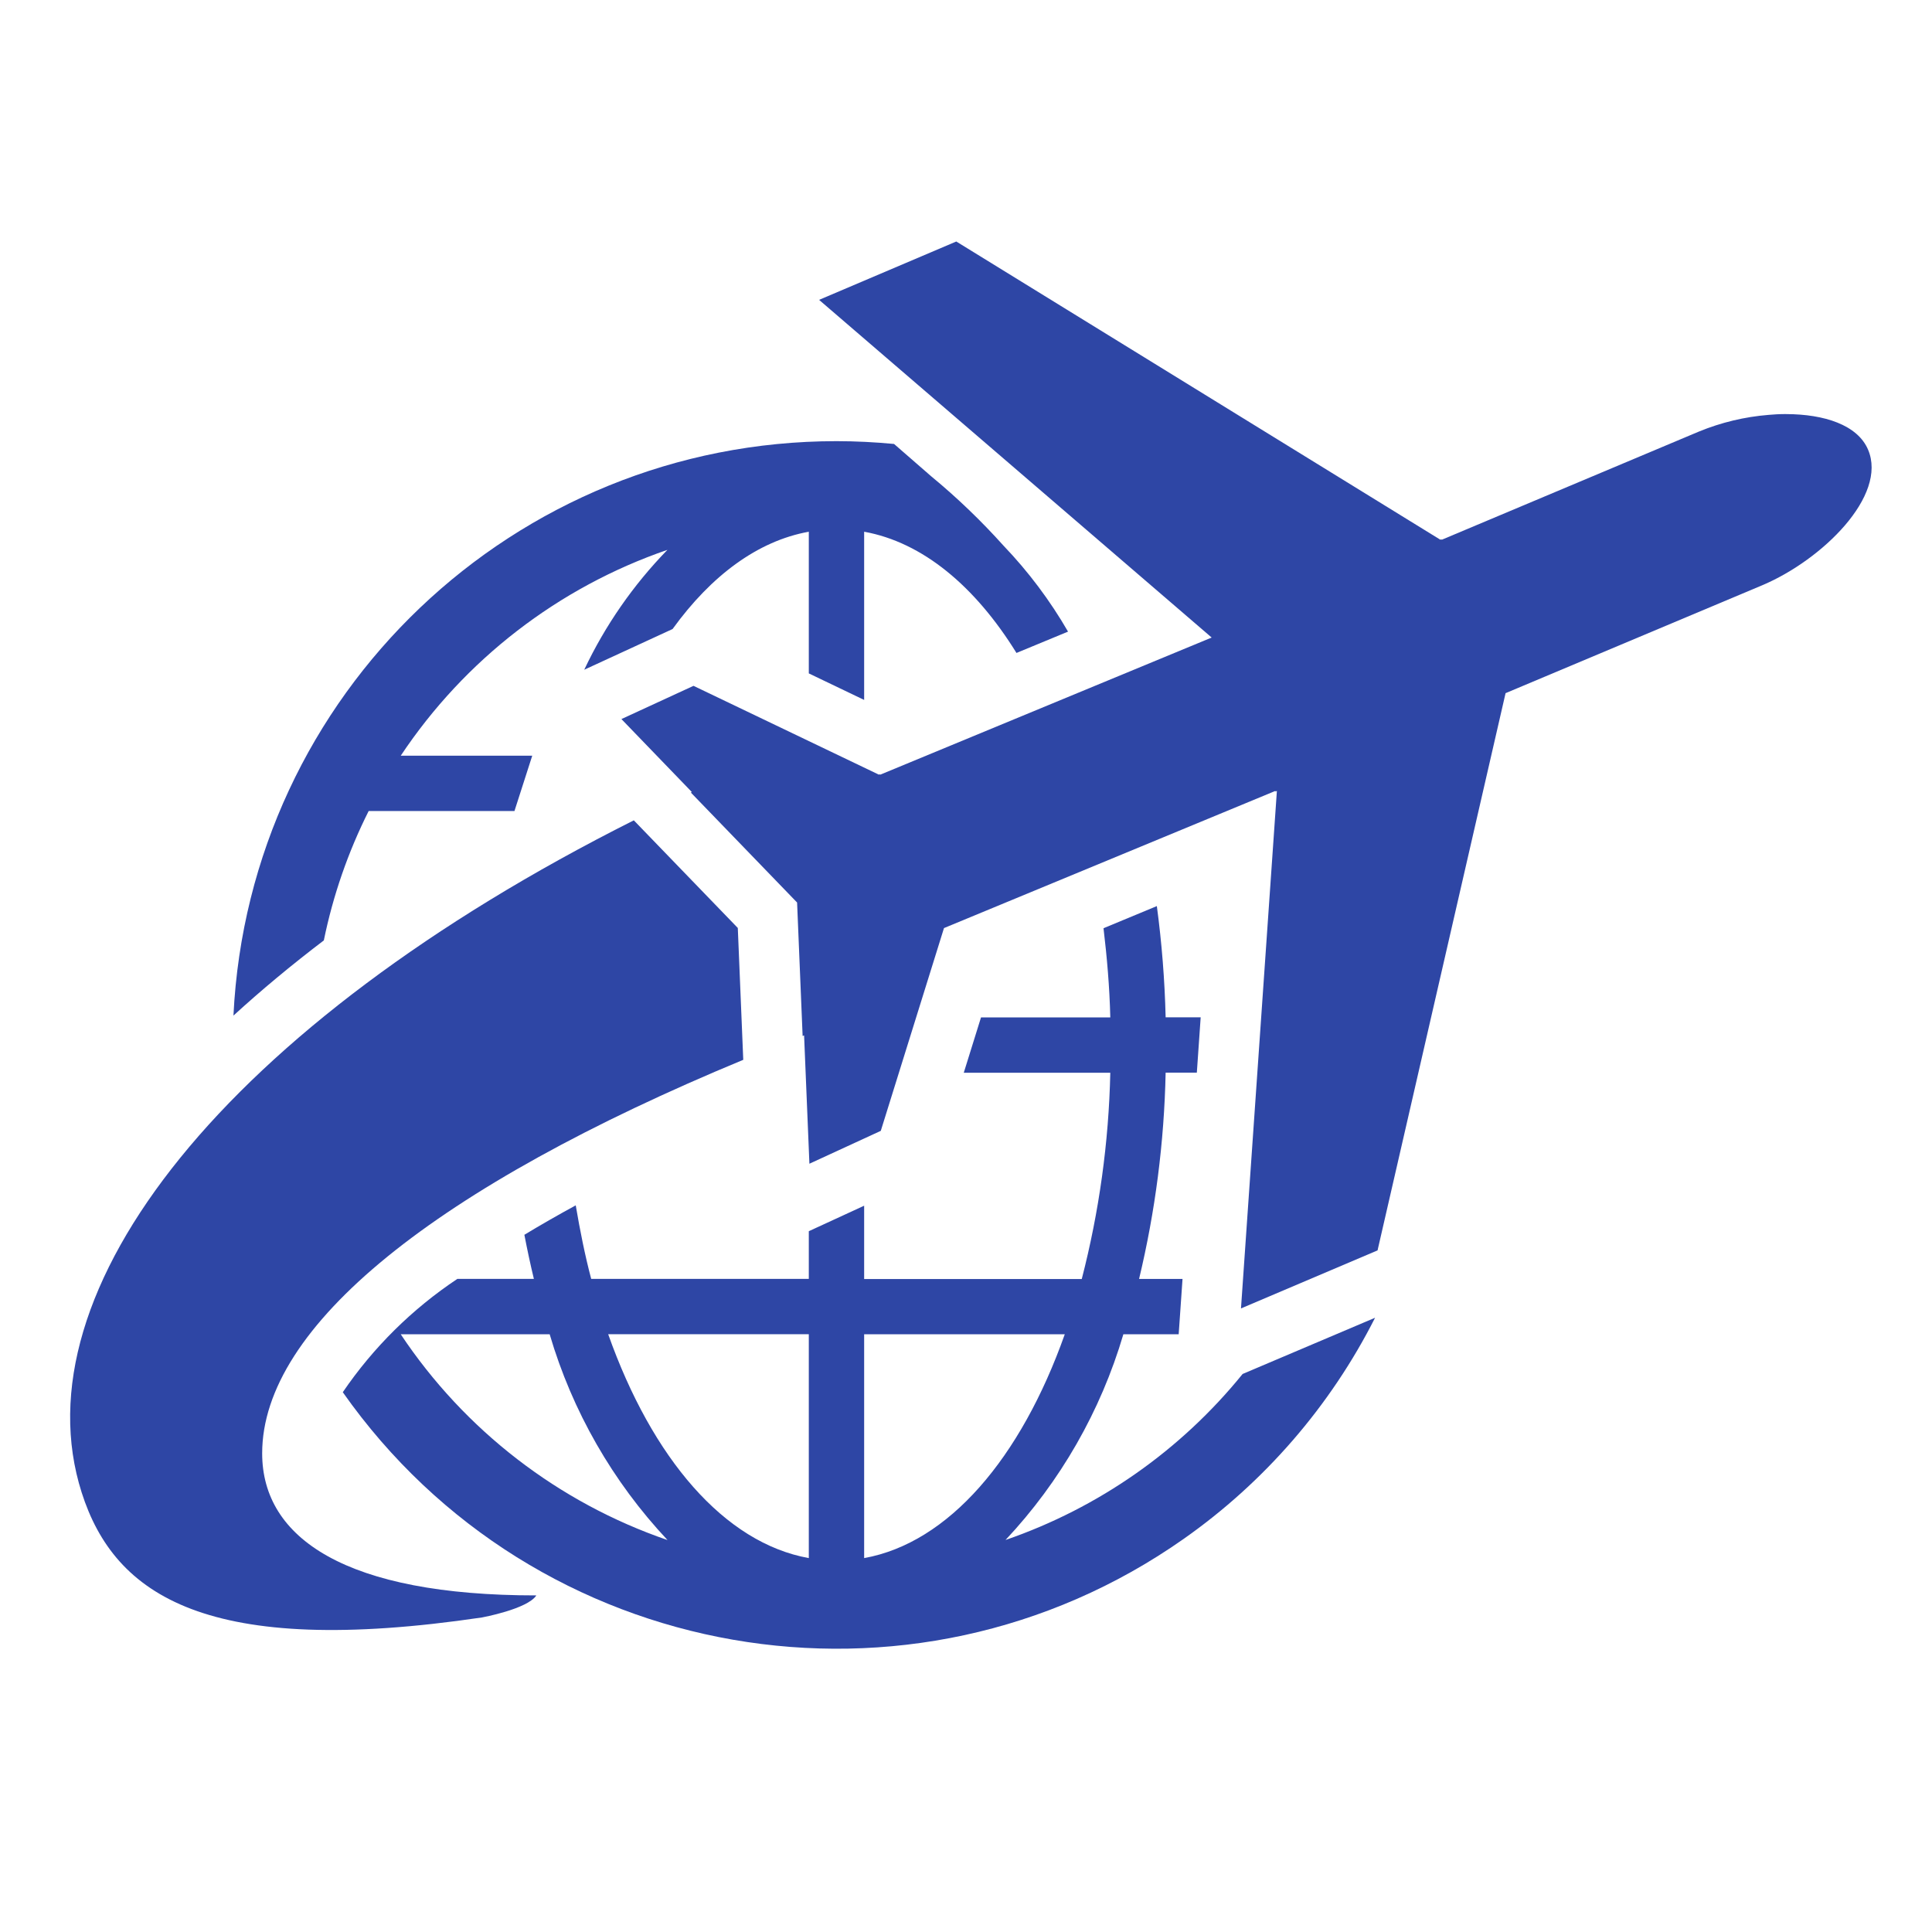
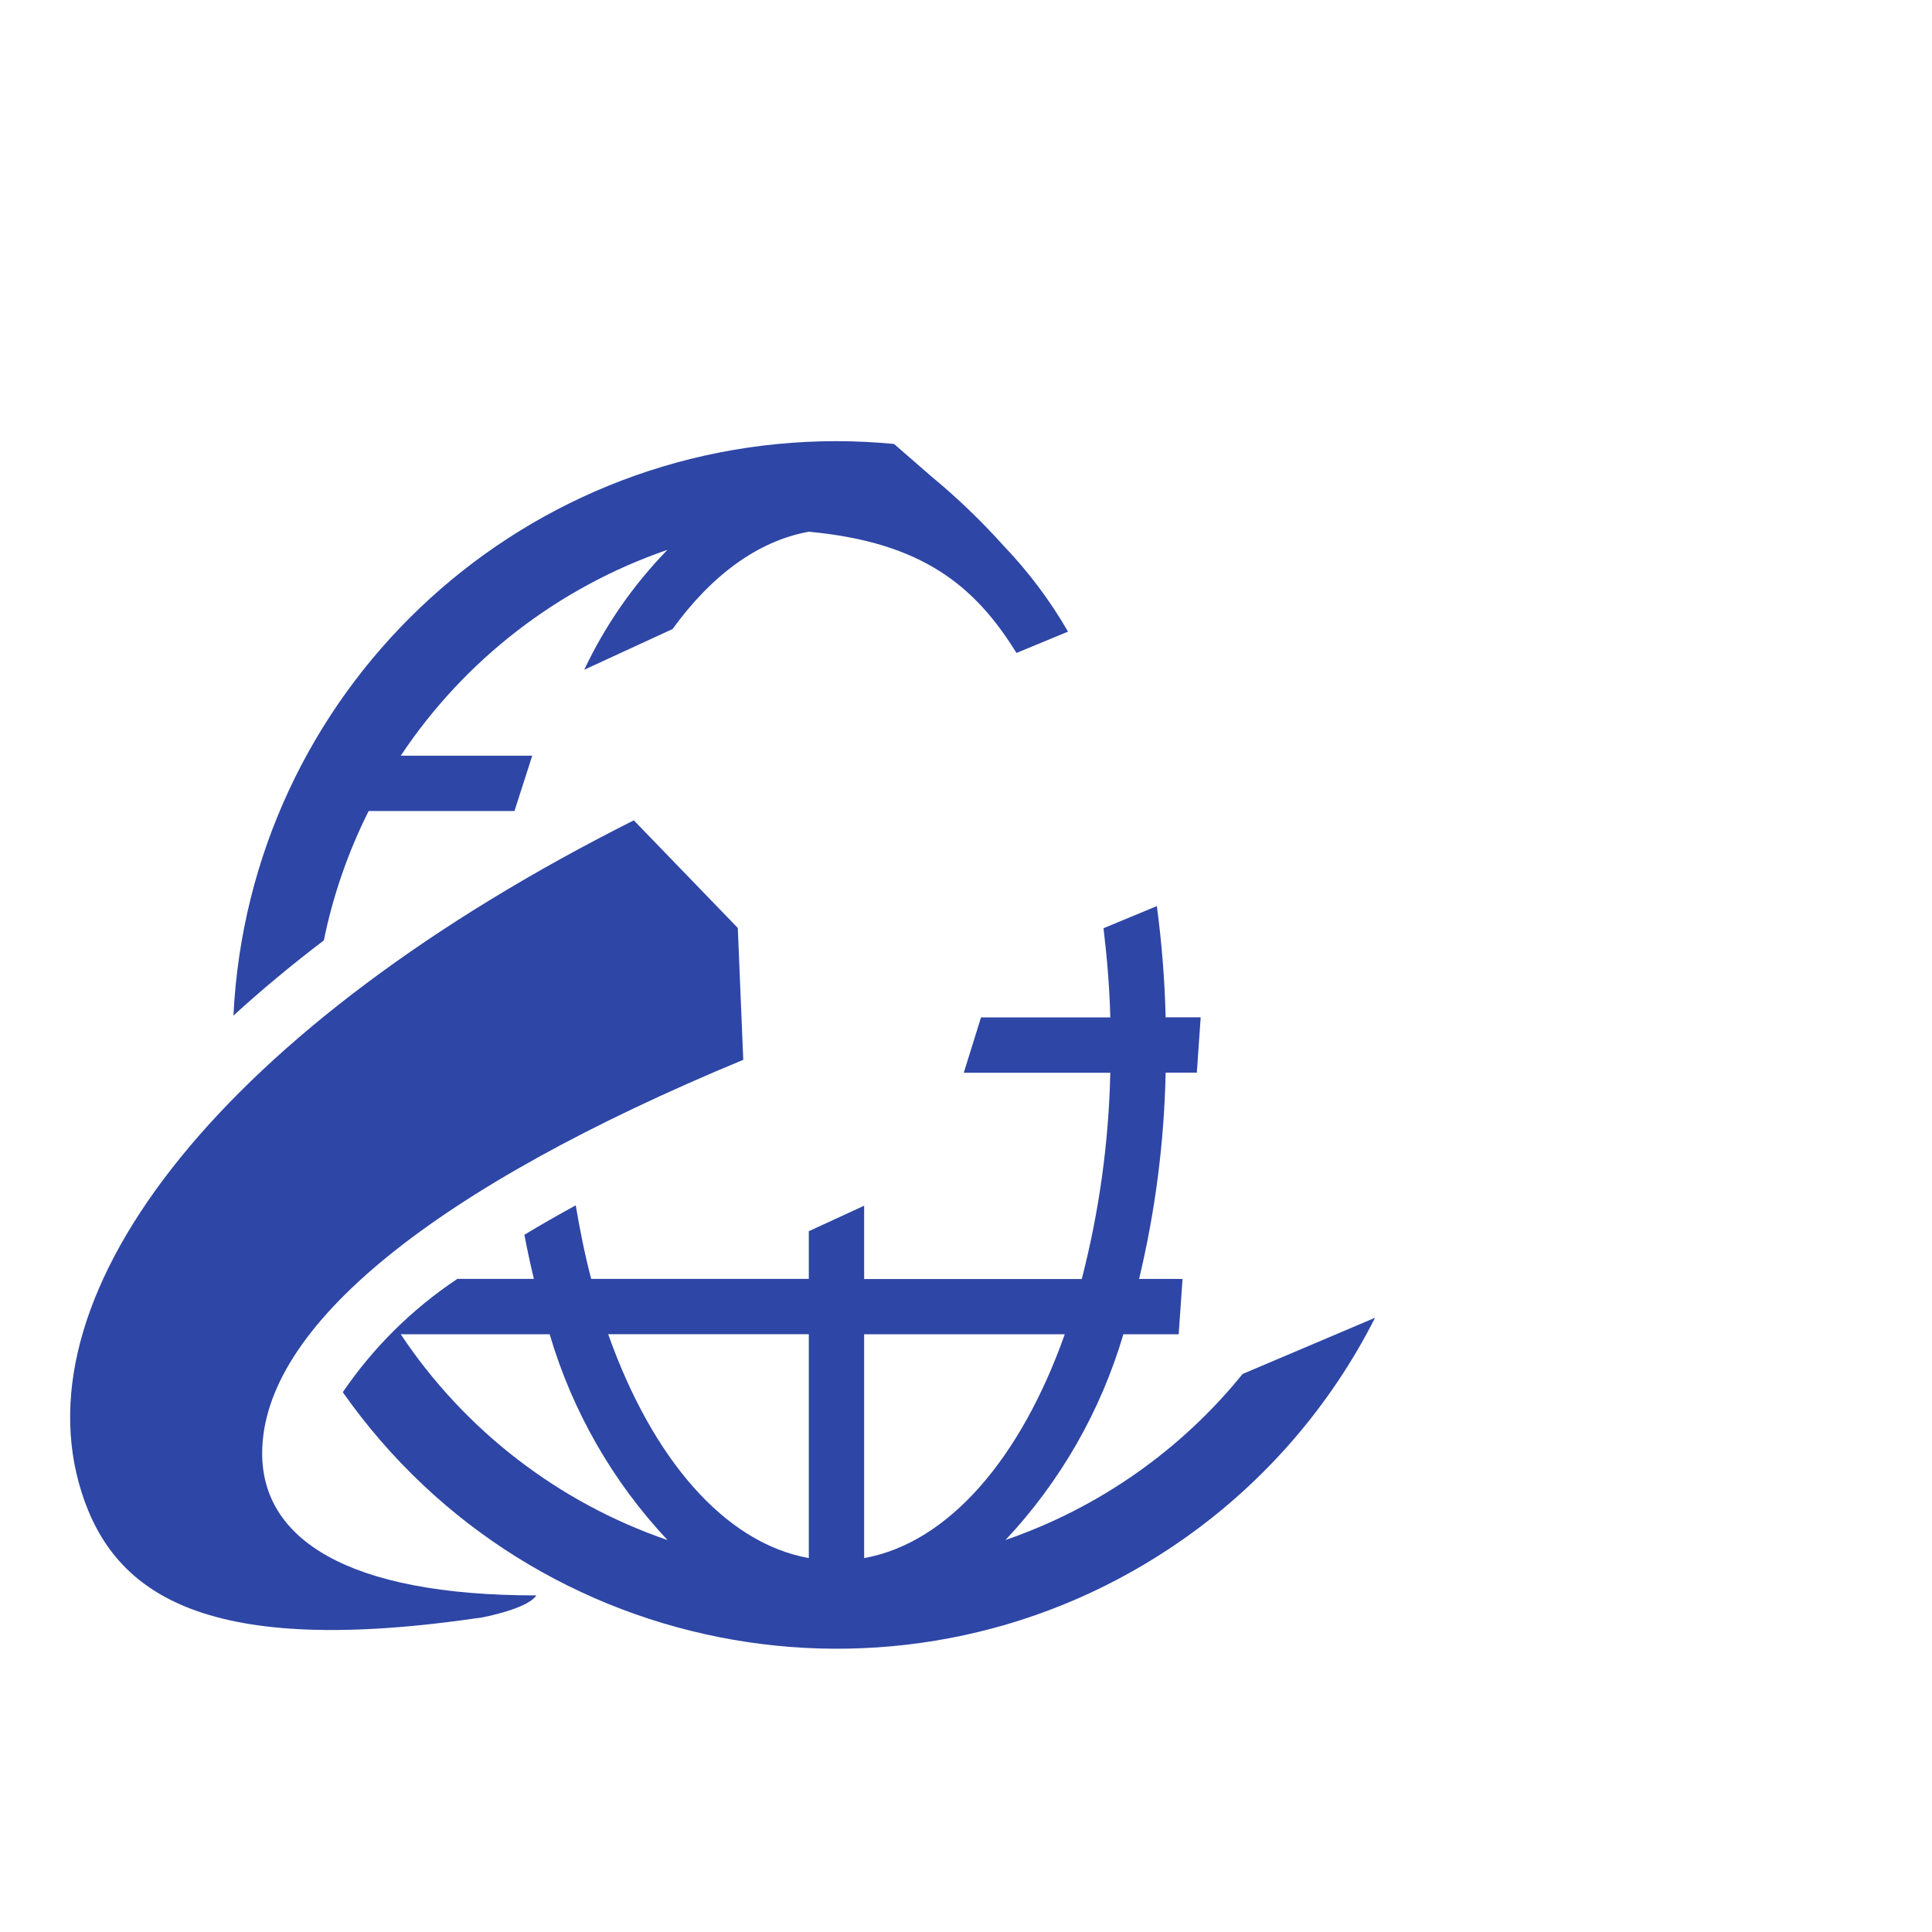
<svg xmlns="http://www.w3.org/2000/svg" width="96" height="96" xml:space="preserve" overflow="hidden">
  <g transform="translate(-592 -312)">
    <path d="M653.745 380.272C650.668 384.071 646.586 386.929 641.964 388.521 644.688 385.619 646.694 382.118 647.819 378.3L650.568 378.3 650.759 375.55 648.6 375.55C649.406 372.19 649.848 368.754 649.92 365.3L651.47 365.3 651.661 362.55 649.92 362.55C649.875 360.701 649.729 358.856 649.483 357.023L646.833 358.123C647.004 359.558 647.133 361.03 647.17 362.554L640.746 362.554 639.889 365.304 647.17 365.304C647.094 368.764 646.618 372.203 645.752 375.554L634.939 375.554 634.939 371.911 632.189 373.178 632.189 375.546 621.376 375.546C621.068 374.384 620.822 373.154 620.608 371.893 619.703 372.386 618.852 372.874 618.056 373.356 618.199 374.1 618.356 374.834 618.528 375.546L614.728 375.546C612.484 377.039 610.55 378.951 609.033 381.178 618.559 394.729 637.266 397.992 650.817 388.466 654.84 385.639 658.106 381.865 660.327 377.478ZM611.913 378.3 619.313 378.3C620.437 382.12 622.443 385.622 625.169 388.525 619.748 386.663 615.09 383.07 611.913 378.3ZM632.189 389.421C627.989 388.664 624.407 384.465 622.22 378.296L632.189 378.296ZM634.939 389.421 634.939 378.3 644.908 378.3C642.721 384.465 639.137 388.664 634.939 389.421Z" fill="#2E46A5" />
-     <path d="M641.866 339.116C640.755 337.878 639.554 336.725 638.271 335.667L636.425 334.06C635.483 333.971 634.525 333.921 633.564 333.921 617.562 333.921 604.377 346.481 603.6 362.464 604.98 361.201 606.477 359.956 608.091 358.728 608.547 356.497 609.296 354.335 610.318 352.3L617.563 352.3 618.447 349.55 611.913 349.55C615.089 344.779 619.745 341.185 625.165 339.321 623.467 341.065 622.07 343.078 621.03 345.279L625.42 343.256C627.337 340.604 629.649 338.879 632.189 338.421L632.189 345.461 634.939 346.779 634.939 338.421C637.839 338.945 640.451 341.121 642.508 344.445L645.07 343.385C644.176 341.839 643.101 340.406 641.866 339.116Z" fill="#2E46A5" />
-     <path d="M655.448 351.3 653.664 377.015 660.45 374.131 666.811 346.443 679.582 341.074C682.556 339.81 685.796 336.633 684.824 334.345 684.299 333.11 682.64 332.582 680.761 332.576 680.718 332.576 680.674 332.576 680.63 332.576 680.384 332.576 680.13 332.595 679.881 332.615 678.69 332.711 677.521 332.991 676.416 333.445L663.645 338.818 663.614 338.8 663.57 338.818 639.517 324 632.7 326.9 652.207 343.679 635.744 350.491 635.709 350.474 635.669 350.491 626.46 346.079 622.878 347.73 626.378 351.357 626.327 351.381 631.607 356.846 631.882 363.478 631.955 363.449 632.219 369.825 635.766 368.191 638.906 358.116 655.373 351.3 655.373 351.332Z" fill="#2E46A5" />
+     <path d="M641.866 339.116C640.755 337.878 639.554 336.725 638.271 335.667L636.425 334.06C635.483 333.971 634.525 333.921 633.564 333.921 617.562 333.921 604.377 346.481 603.6 362.464 604.98 361.201 606.477 359.956 608.091 358.728 608.547 356.497 609.296 354.335 610.318 352.3L617.563 352.3 618.447 349.55 611.913 349.55C615.089 344.779 619.745 341.185 625.165 339.321 623.467 341.065 622.07 343.078 621.03 345.279L625.42 343.256C627.337 340.604 629.649 338.879 632.189 338.421C637.839 338.945 640.451 341.121 642.508 344.445L645.07 343.385C644.176 341.839 643.101 340.406 641.866 339.116Z" fill="#2E46A5" />
    <path d="M605.027 384.217C605.027 377.892 613.661 370.988 628.932 364.662L628.661 358.11 623.494 352.762C603.194 362.962 592.859 376.124 596.058 386.162 597.698 391.305 602.327 394.387 615.951 392.37 615.951 392.37 618.208 391.956 618.651 391.275 609.219 391.278 605.027 388.453 605.027 384.217Z" fill="#2E46A5" />
  </g>
</svg>